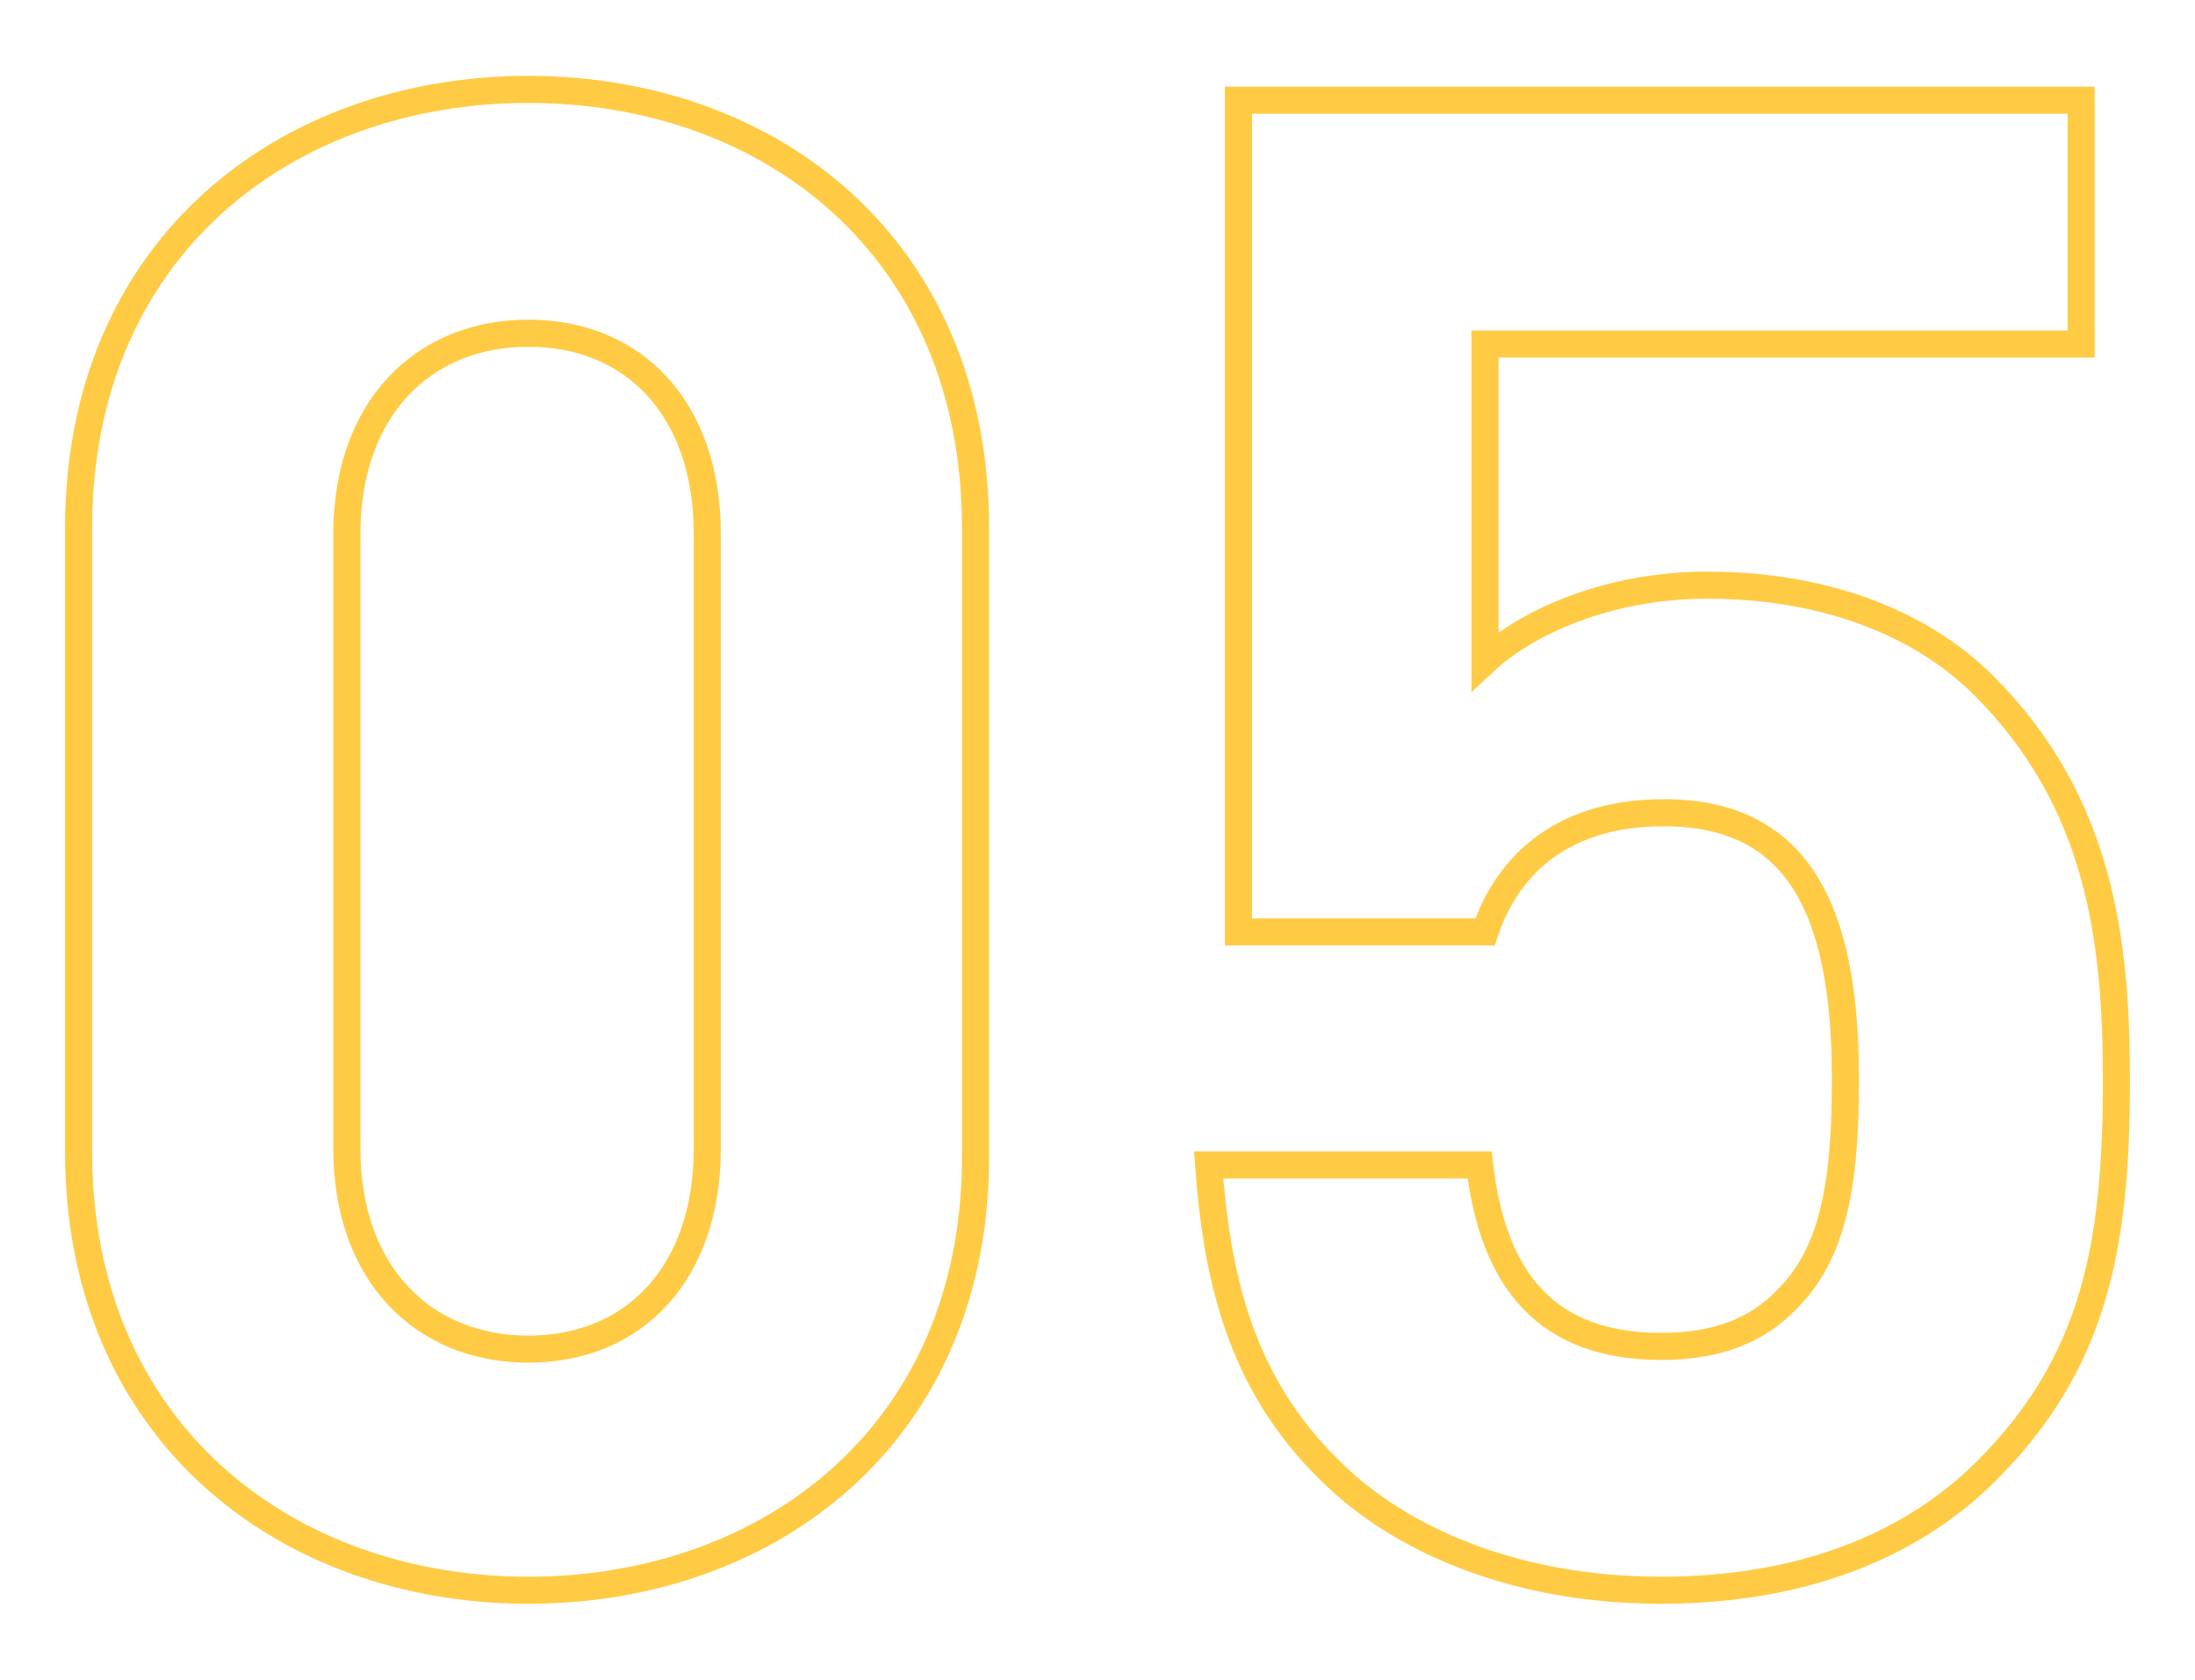
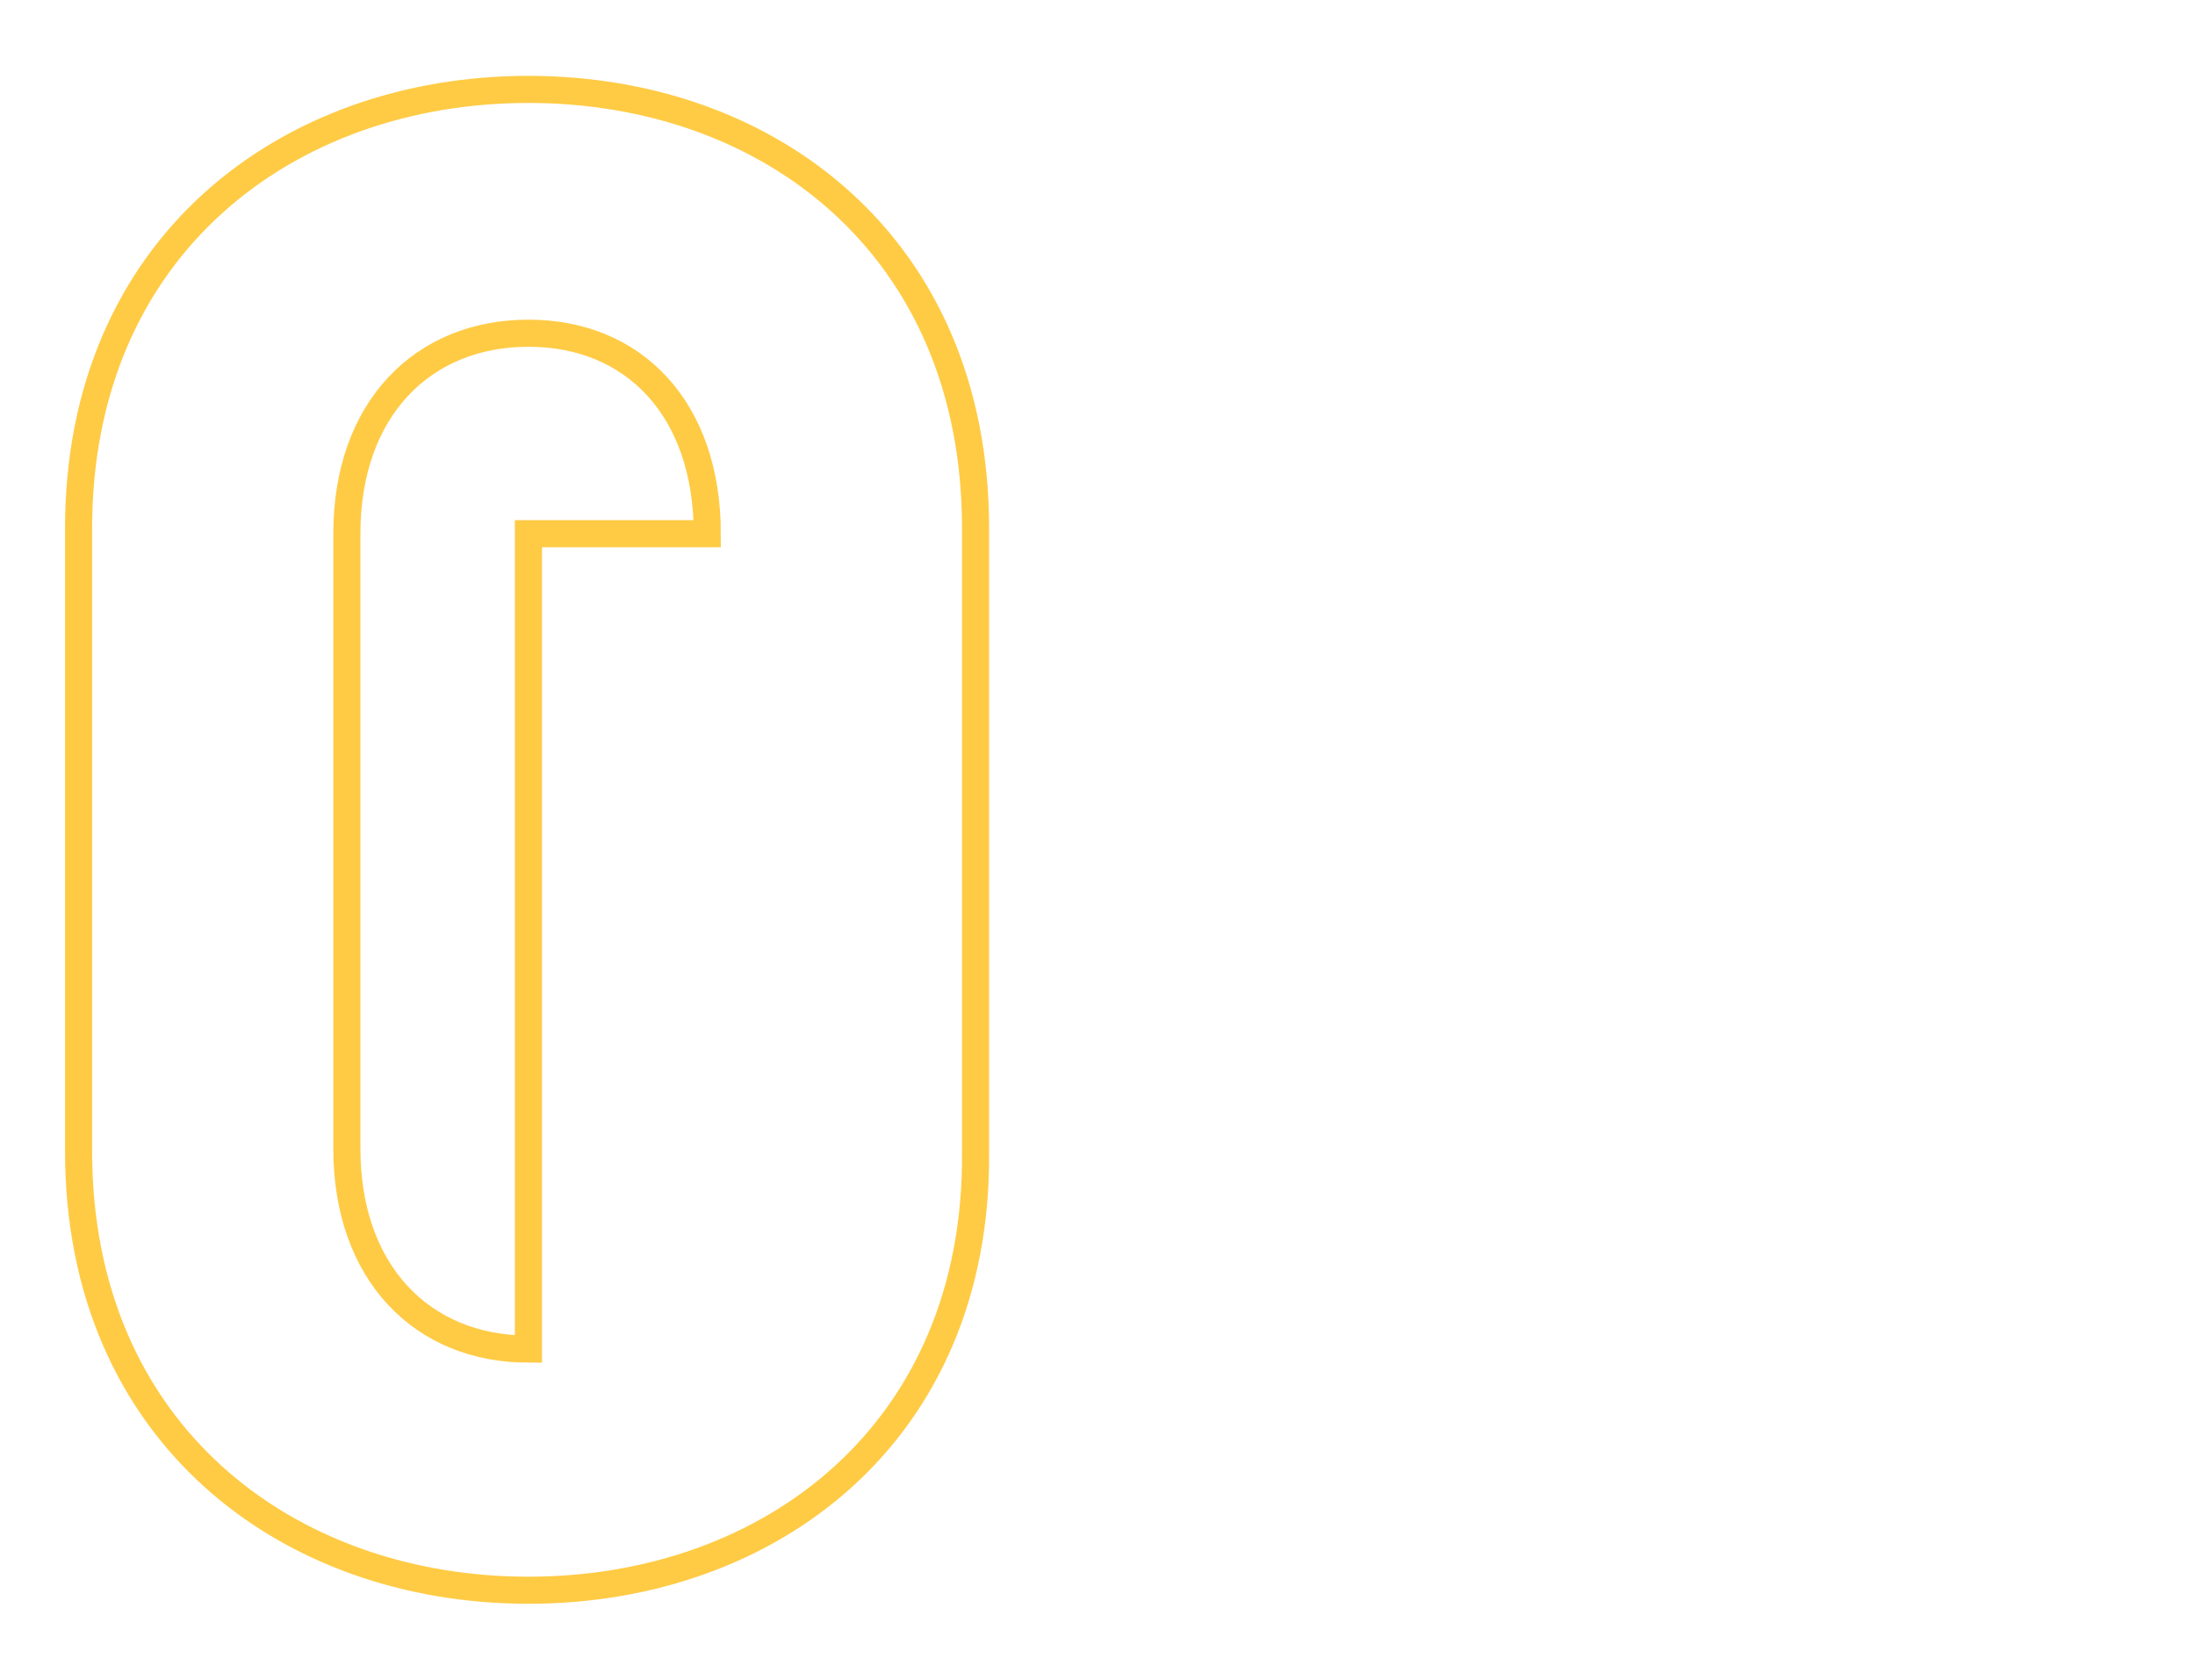
<svg xmlns="http://www.w3.org/2000/svg" version="1.1" id="Layer_1" x="0px" y="0px" viewBox="0 0 81 62" style="enable-background:new 0 0 81 62;" xml:space="preserve">
  <style type="text/css">
	.st0{fill:none;stroke:#FFCB45;stroke-miterlimit:10;}
</style>
  <g>
    <g>
-       <path class="st0" d="M19.5,58.7c-8.9,0-16.6-5.8-16.6-16.2v-23c0-10.4,7.7-16.2,16.6-16.2s16.5,5.8,16.5,16.2v23    C36.1,52.9,28.4,58.7,19.5,58.7z M26.1,19.7c0-4.6-2.7-7.4-6.6-7.4c-3.9,0-6.7,2.8-6.7,7.4v22.7c0,4.6,2.8,7.4,6.7,7.4    c3.9,0,6.6-2.8,6.6-7.4V19.7z" />
-       <path class="st0" d="M73.3,54.3c-2.5,2.5-6.4,4.4-12,4.4s-9.8-2-12.2-4.4C45.7,51,44.9,47,44.6,43h10c0.5,4.3,2.5,6.7,6.7,6.7    c1.9,0,3.5-0.5,4.7-1.8c1.8-1.8,2.1-4.7,2.1-8.1c0-6.3-1.8-9.8-6.7-9.8c-4.1,0-5.9,2.3-6.6,4.4h-9.1V3.7h31.1v9H54.8v11.7    c1.5-1.4,4.5-2.8,8.2-2.8c4.5,0,8,1.5,10.2,3.7c4.3,4.3,4.9,9.4,4.9,14.6C78.1,46,77.3,50.3,73.3,54.3z" />
+       <path class="st0" d="M19.5,58.7c-8.9,0-16.6-5.8-16.6-16.2v-23c0-10.4,7.7-16.2,16.6-16.2s16.5,5.8,16.5,16.2v23    C36.1,52.9,28.4,58.7,19.5,58.7z M26.1,19.7c0-4.6-2.7-7.4-6.6-7.4c-3.9,0-6.7,2.8-6.7,7.4v22.7c0,4.6,2.8,7.4,6.7,7.4    V19.7z" />
    </g>
  </g>
</svg>